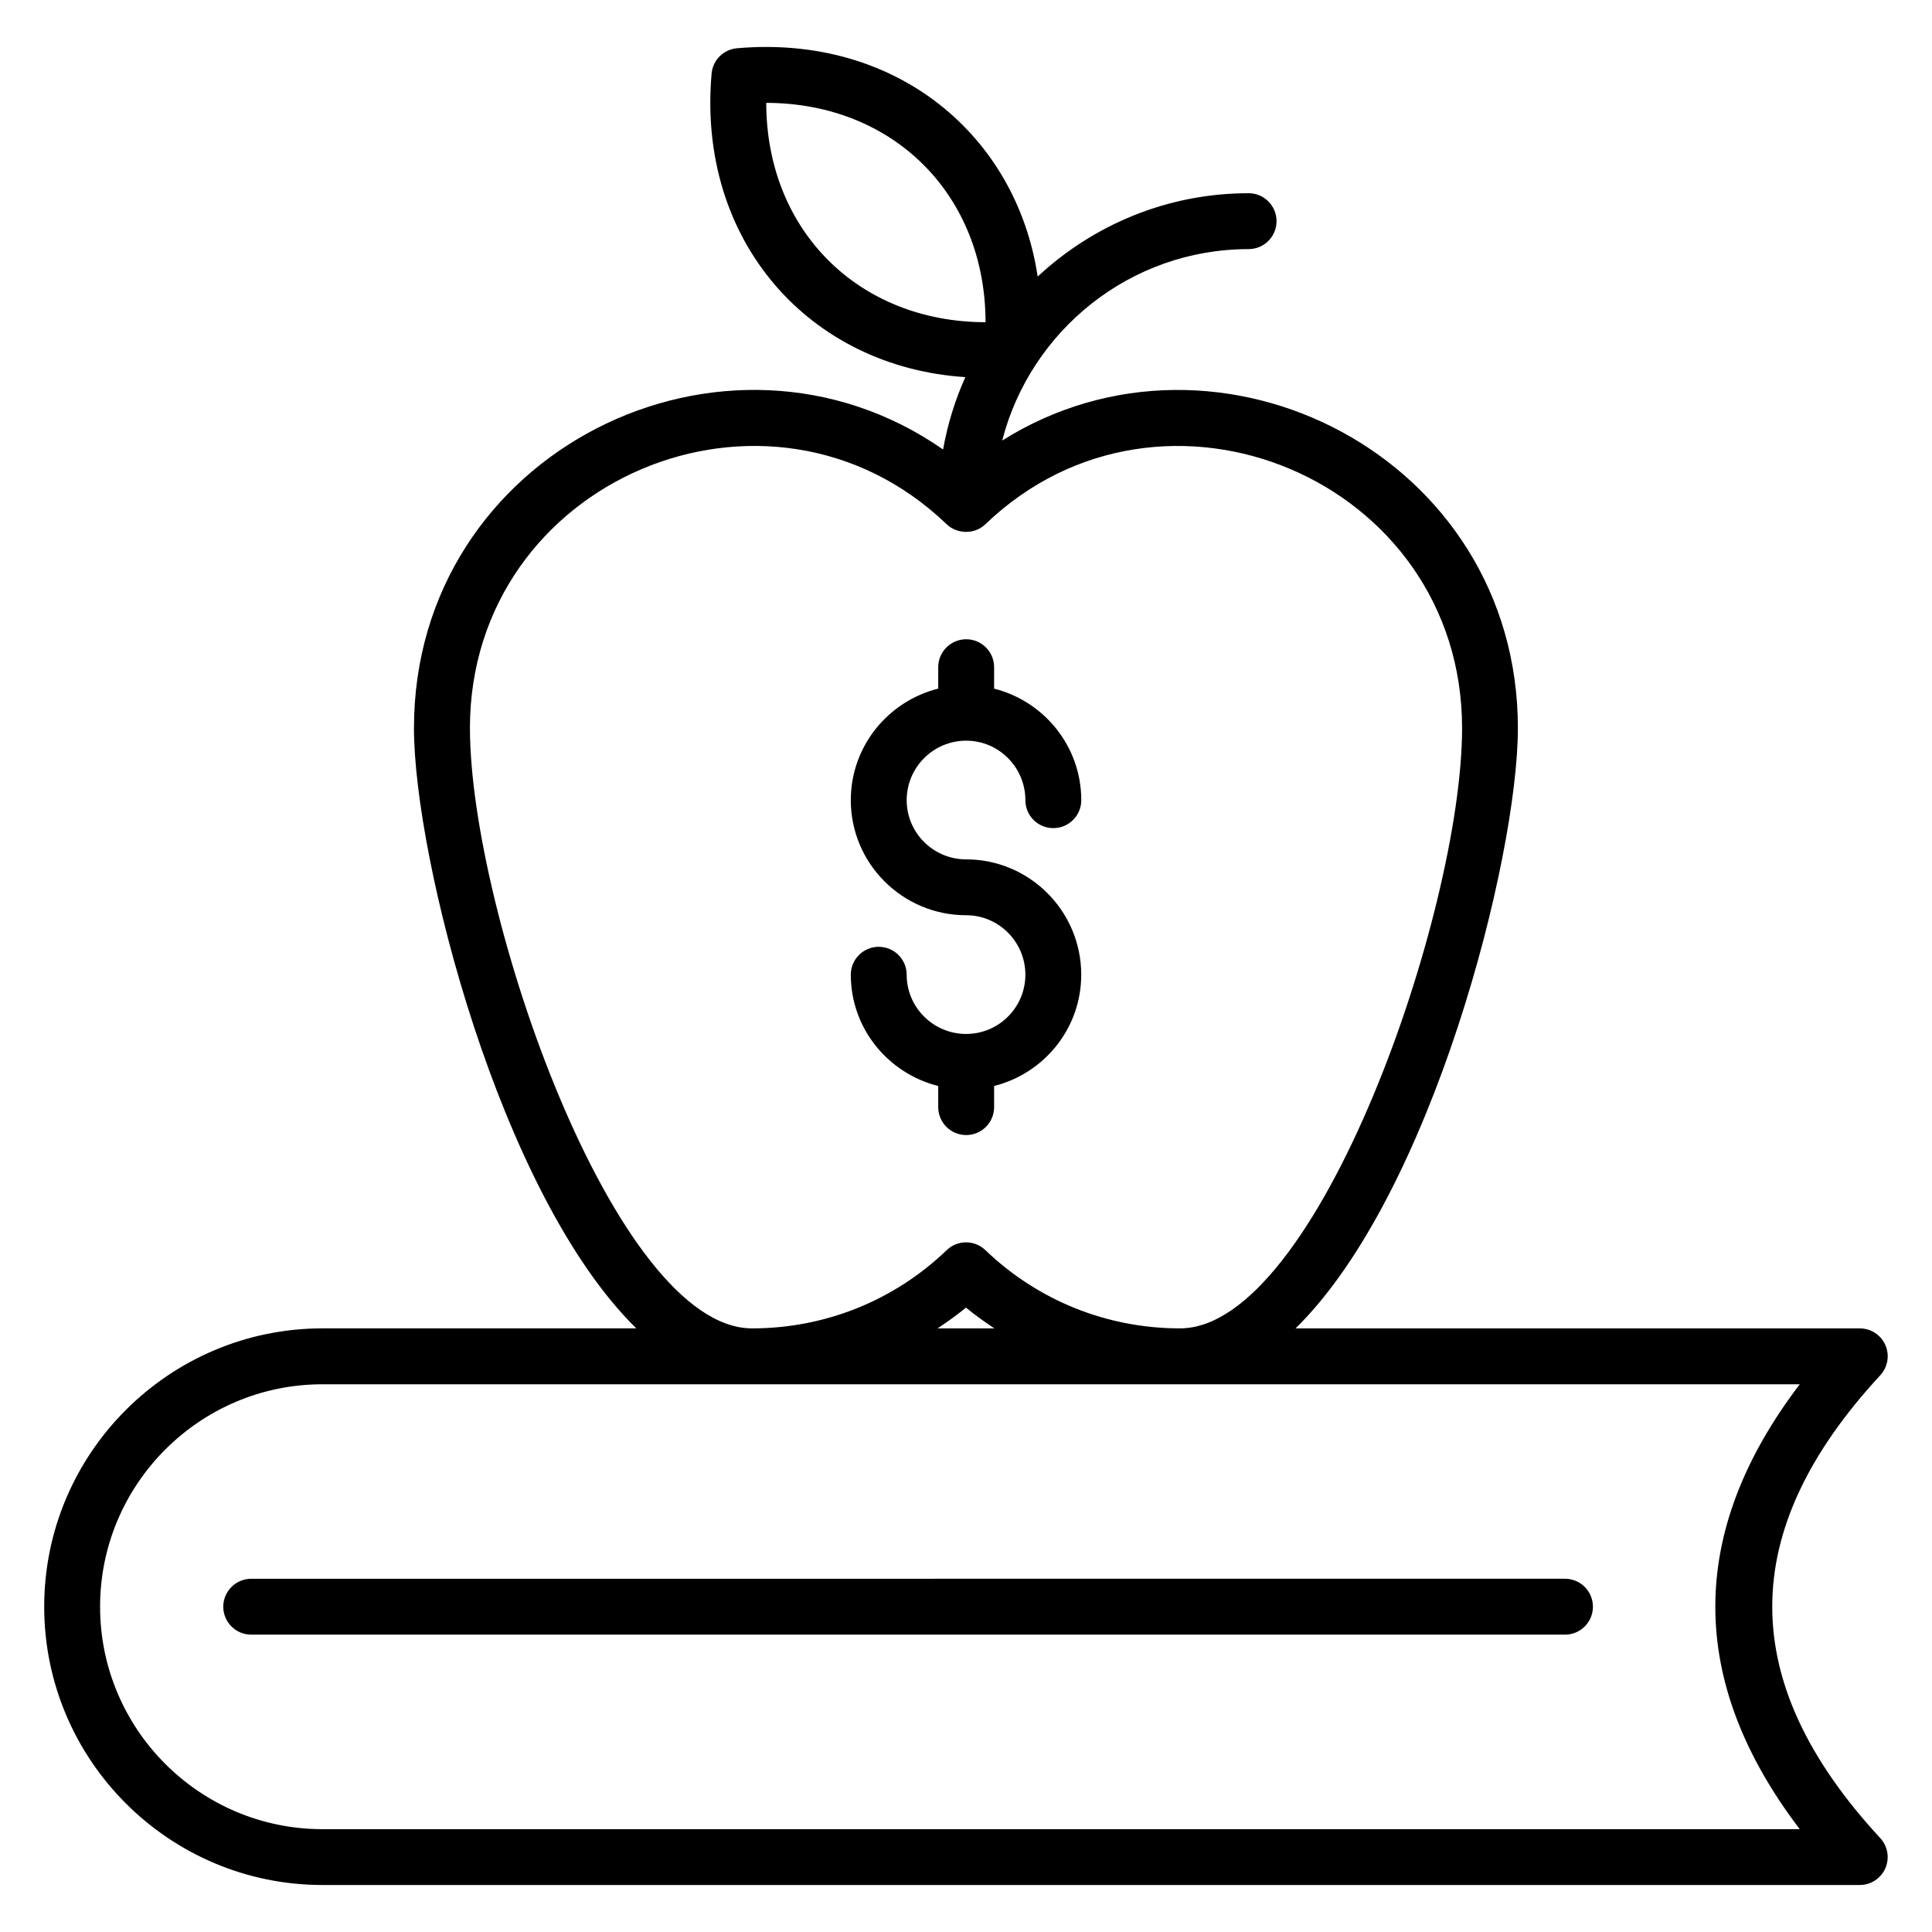
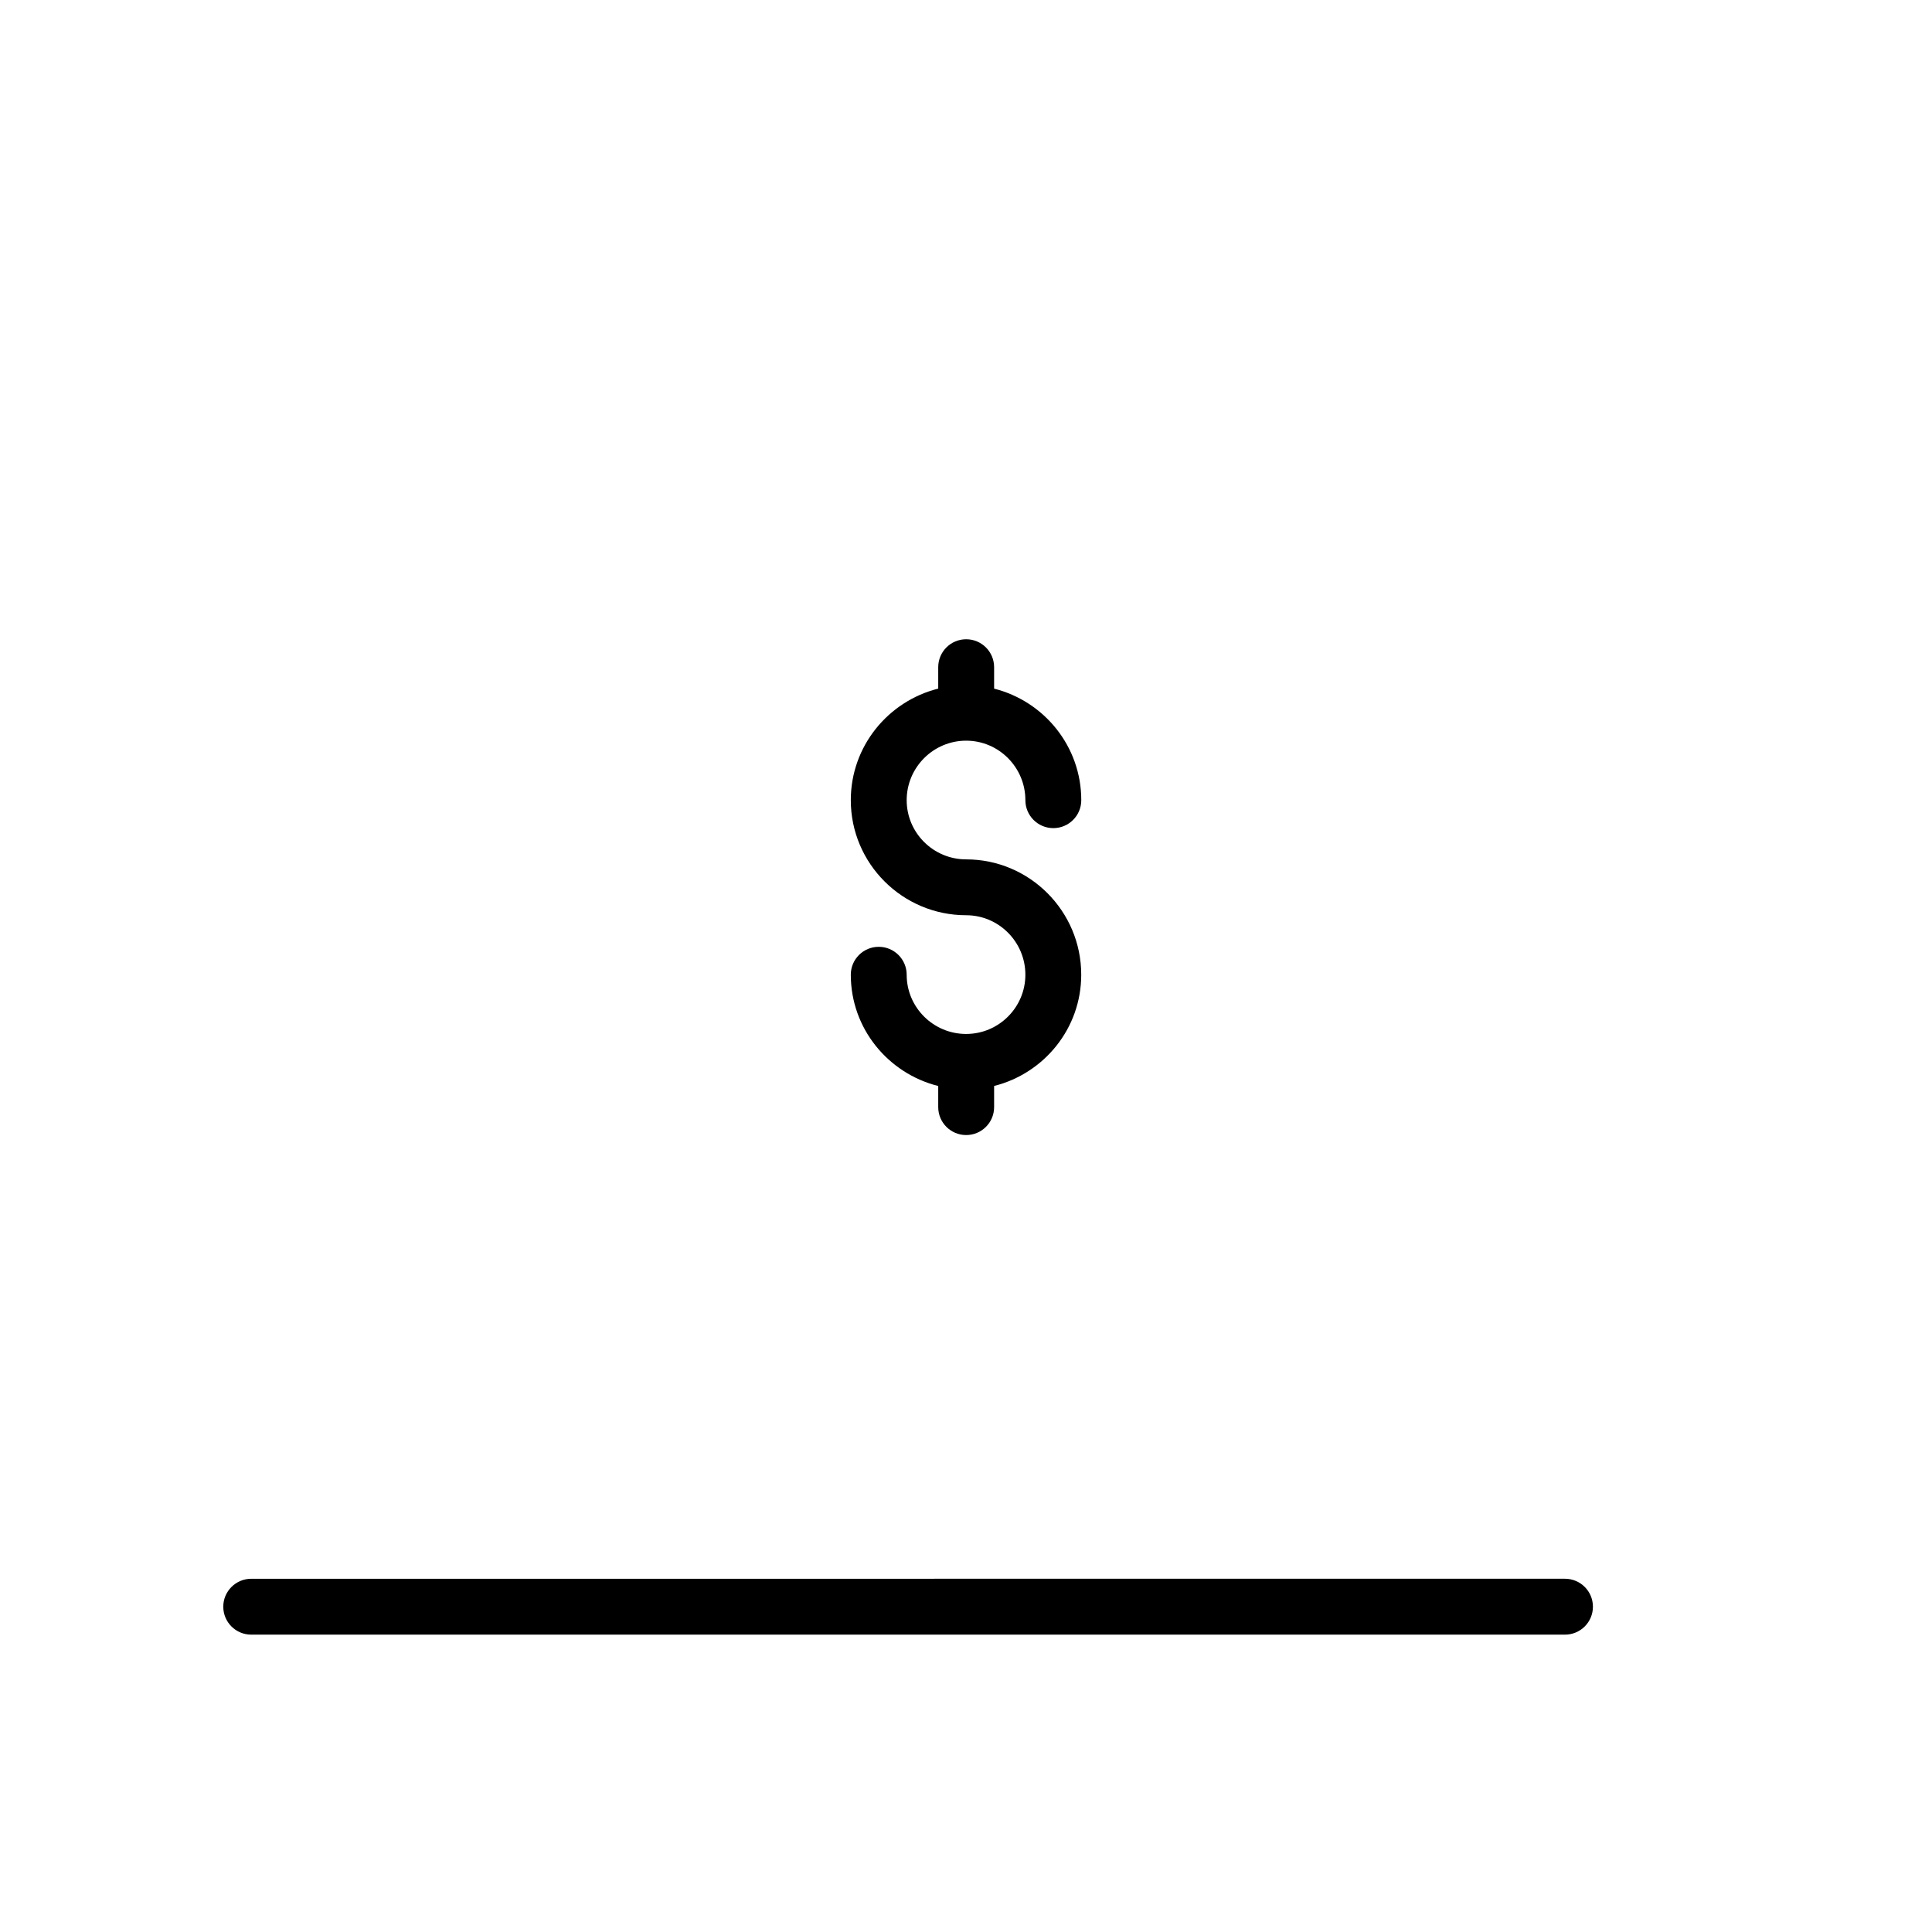
<svg xmlns="http://www.w3.org/2000/svg" fill="#000000" width="800px" height="800px" version="1.1" viewBox="144 144 512 512">
  <g>
-     <path d="m643.65 500.47c-1.176-2.695-3.84-4.434-6.777-4.434h-149.54c36.113-35.375 58.922-124.67 58.922-159.08 0-71.914-79.281-112.23-136.66-76.211 7.504-29.121 33.895-50.73 65.297-50.73 4.09 0 7.406-3.312 7.406-7.406 0-4.09-3.312-7.406-7.406-7.406-21.586 0-41.207 8.426-55.898 22.09-5.602-37.383-37.426-64.219-79.688-60.504-3.582 0.312-6.414 3.144-6.727 6.727-3.887 44.359 25.93 77.77 67.25 80.426-2.719 6.047-4.703 12.465-5.902 19.176-57.586-40.098-140.22 0.418-140.22 73.832 0 34.41 22.809 123.71 58.922 159.08h-83.16c-40.664 0.008-73.754 33.098-73.754 73.762 0 40.664 33.09 73.754 73.754 73.754h407.39c2.938 0 5.602-1.742 6.777-4.434 1.176-2.695 0.648-5.832-1.344-7.992-38.168-41.266-38.168-81.387 0-122.66 2-2.16 2.527-5.297 1.352-7.992zm-296.59-329.21c33.73 0.047 58.082 24.391 58.121 58.129-33.738-0.047-58.074-24.391-58.121-58.129zm-78.523 165.7c0-65.891 79.312-99.184 126.34-54.023 2.594 2.488 7.238 2.894 10.25 0 46.977-45.105 126.34-11.969 126.34 54.023 0 48.695-38.312 159.07-74.762 159.07-19.328 0-37.641-7.367-51.57-20.734-1.434-1.375-3.273-2.062-5.121-2.062-1.848 0-3.695 0.688-5.121 2.062-13.93 13.375-32.25 20.738-51.578 20.738-36.461-0.012-74.773-110.38-74.773-159.08zm131.46 153.57c2.418 1.992 4.945 3.793 7.535 5.512h-15.074c2.582-1.719 5.117-3.519 7.539-5.512zm220.96 138.22h-391.48c-32.512 0-58.953-26.441-58.953-58.953 0-32.512 26.441-58.953 58.953-58.953h391.48c-29.84 39.184-29.84 78.73 0 117.91z" />
    <path d="m203.17 569.79c0 4.09 3.312 7.406 7.406 7.406h348.16c4.09 0 7.406-3.312 7.406-7.406 0-4.09-3.312-7.406-7.406-7.406l-348.16 0.004c-4.086 0.008-7.406 3.32-7.406 7.402z" />
    <path d="m400.04 418.01c-8.695 0-15.762-7.039-15.762-15.688 0-4.09-3.312-7.406-7.406-7.406-4.09 0-7.402 3.312-7.402 7.398 0 14.25 9.895 26.16 23.168 29.488v5.594c0 4.09 3.312 7.406 7.406 7.406 4.09 0 7.406-3.312 7.406-7.406v-5.602c13.227-3.328 23.086-15.23 23.086-29.48 0-16.855-13.68-30.57-30.496-30.57-8.695 0-15.762-7.039-15.762-15.688 0-8.695 7.078-15.77 15.762-15.77 8.656 0 15.695 7.078 15.695 15.77 0 4.09 3.312 7.406 7.406 7.406 4.09 0 7.406-3.312 7.406-7.406 0-14.281-9.863-26.223-23.098-29.559v-5.68c0-4.09-3.312-7.406-7.406-7.406-4.09 0-7.406 3.312-7.406 7.406v5.672c-13.273 3.328-23.168 15.273-23.168 29.562 0 16.816 13.711 30.496 30.57 30.496 8.656 0 15.695 7.078 15.695 15.77 0 8.652-7.047 15.691-15.695 15.691z" />
  </g>
</svg>